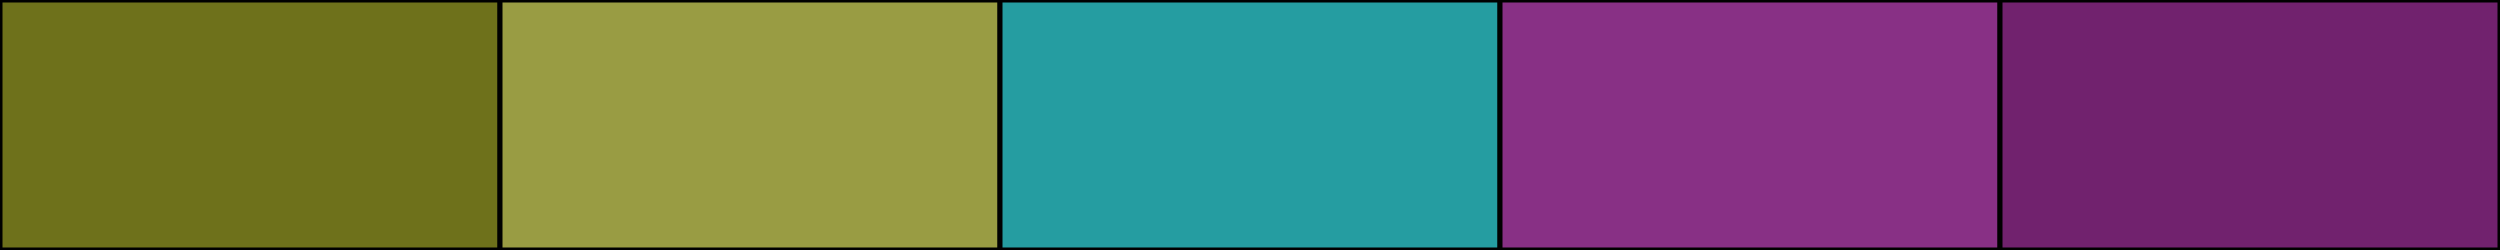
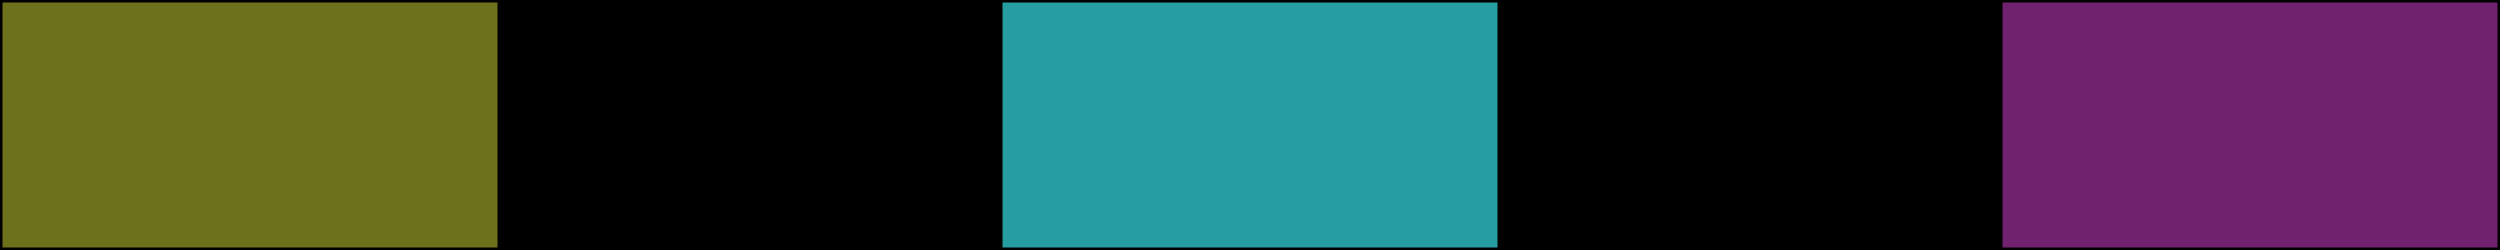
<svg xmlns="http://www.w3.org/2000/svg" width="500" height="50">
  <rect height="50" width="500" style="fill:rgb(0,0,0);stroke-width:1;stroke:rgb(0,0,0)" />
  <rect height="50" width="100" style="fill:rgb(110,113,27);stroke-width:1;stroke:rgb(0,0,0);float:left" />
-   <rect height="50" width="100" x="100" style="fill:rgb(153,156,67);stroke-width:1;stroke:rgb(0,0,0);float:left" />
  <rect height="50" width="100" x="200" style="fill:rgb(37,157,161);stroke-width:1;stroke:rgb(0,0,0);float:left" />
-   <rect height="50" width="100" x="300" style="fill:rgb(136,48,133);stroke-width:1;stroke:rgb(0,0,0);float:left" />
  <rect height="50" width="100" x="400" style="fill:rgb(113,34,110);stroke-width:1;stroke:rgb(0,0,0);float:left" />
</svg>